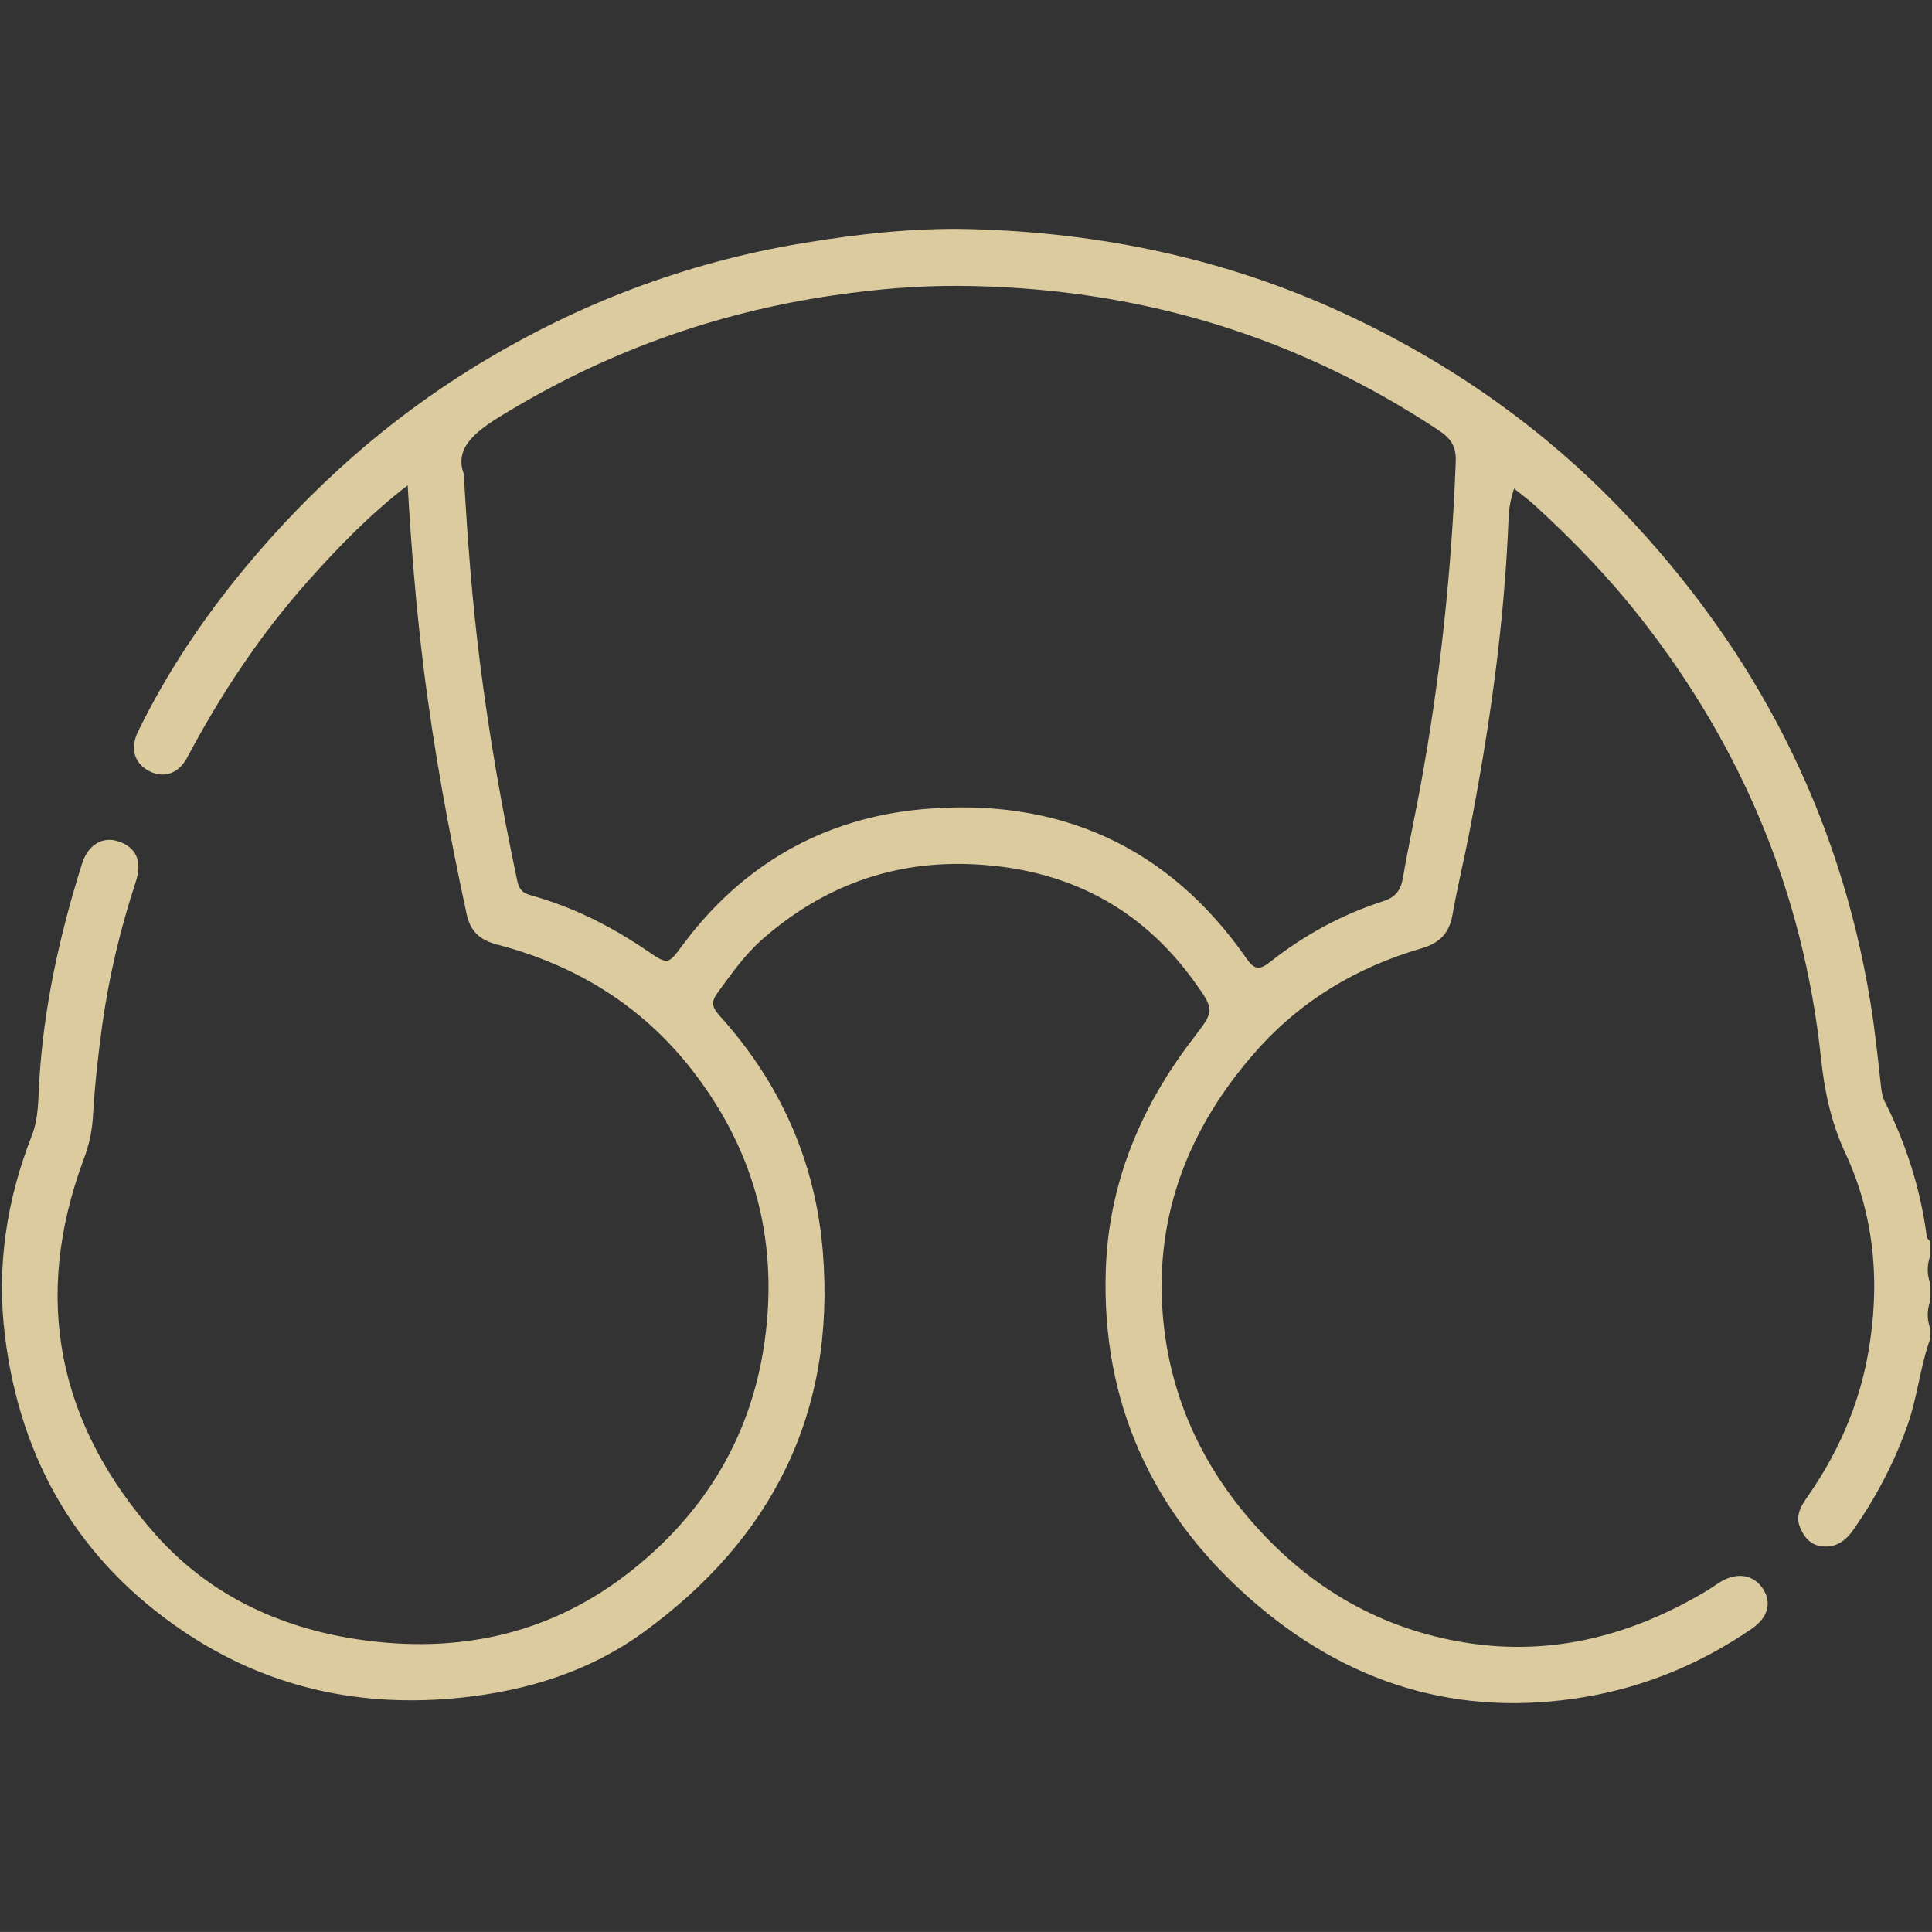
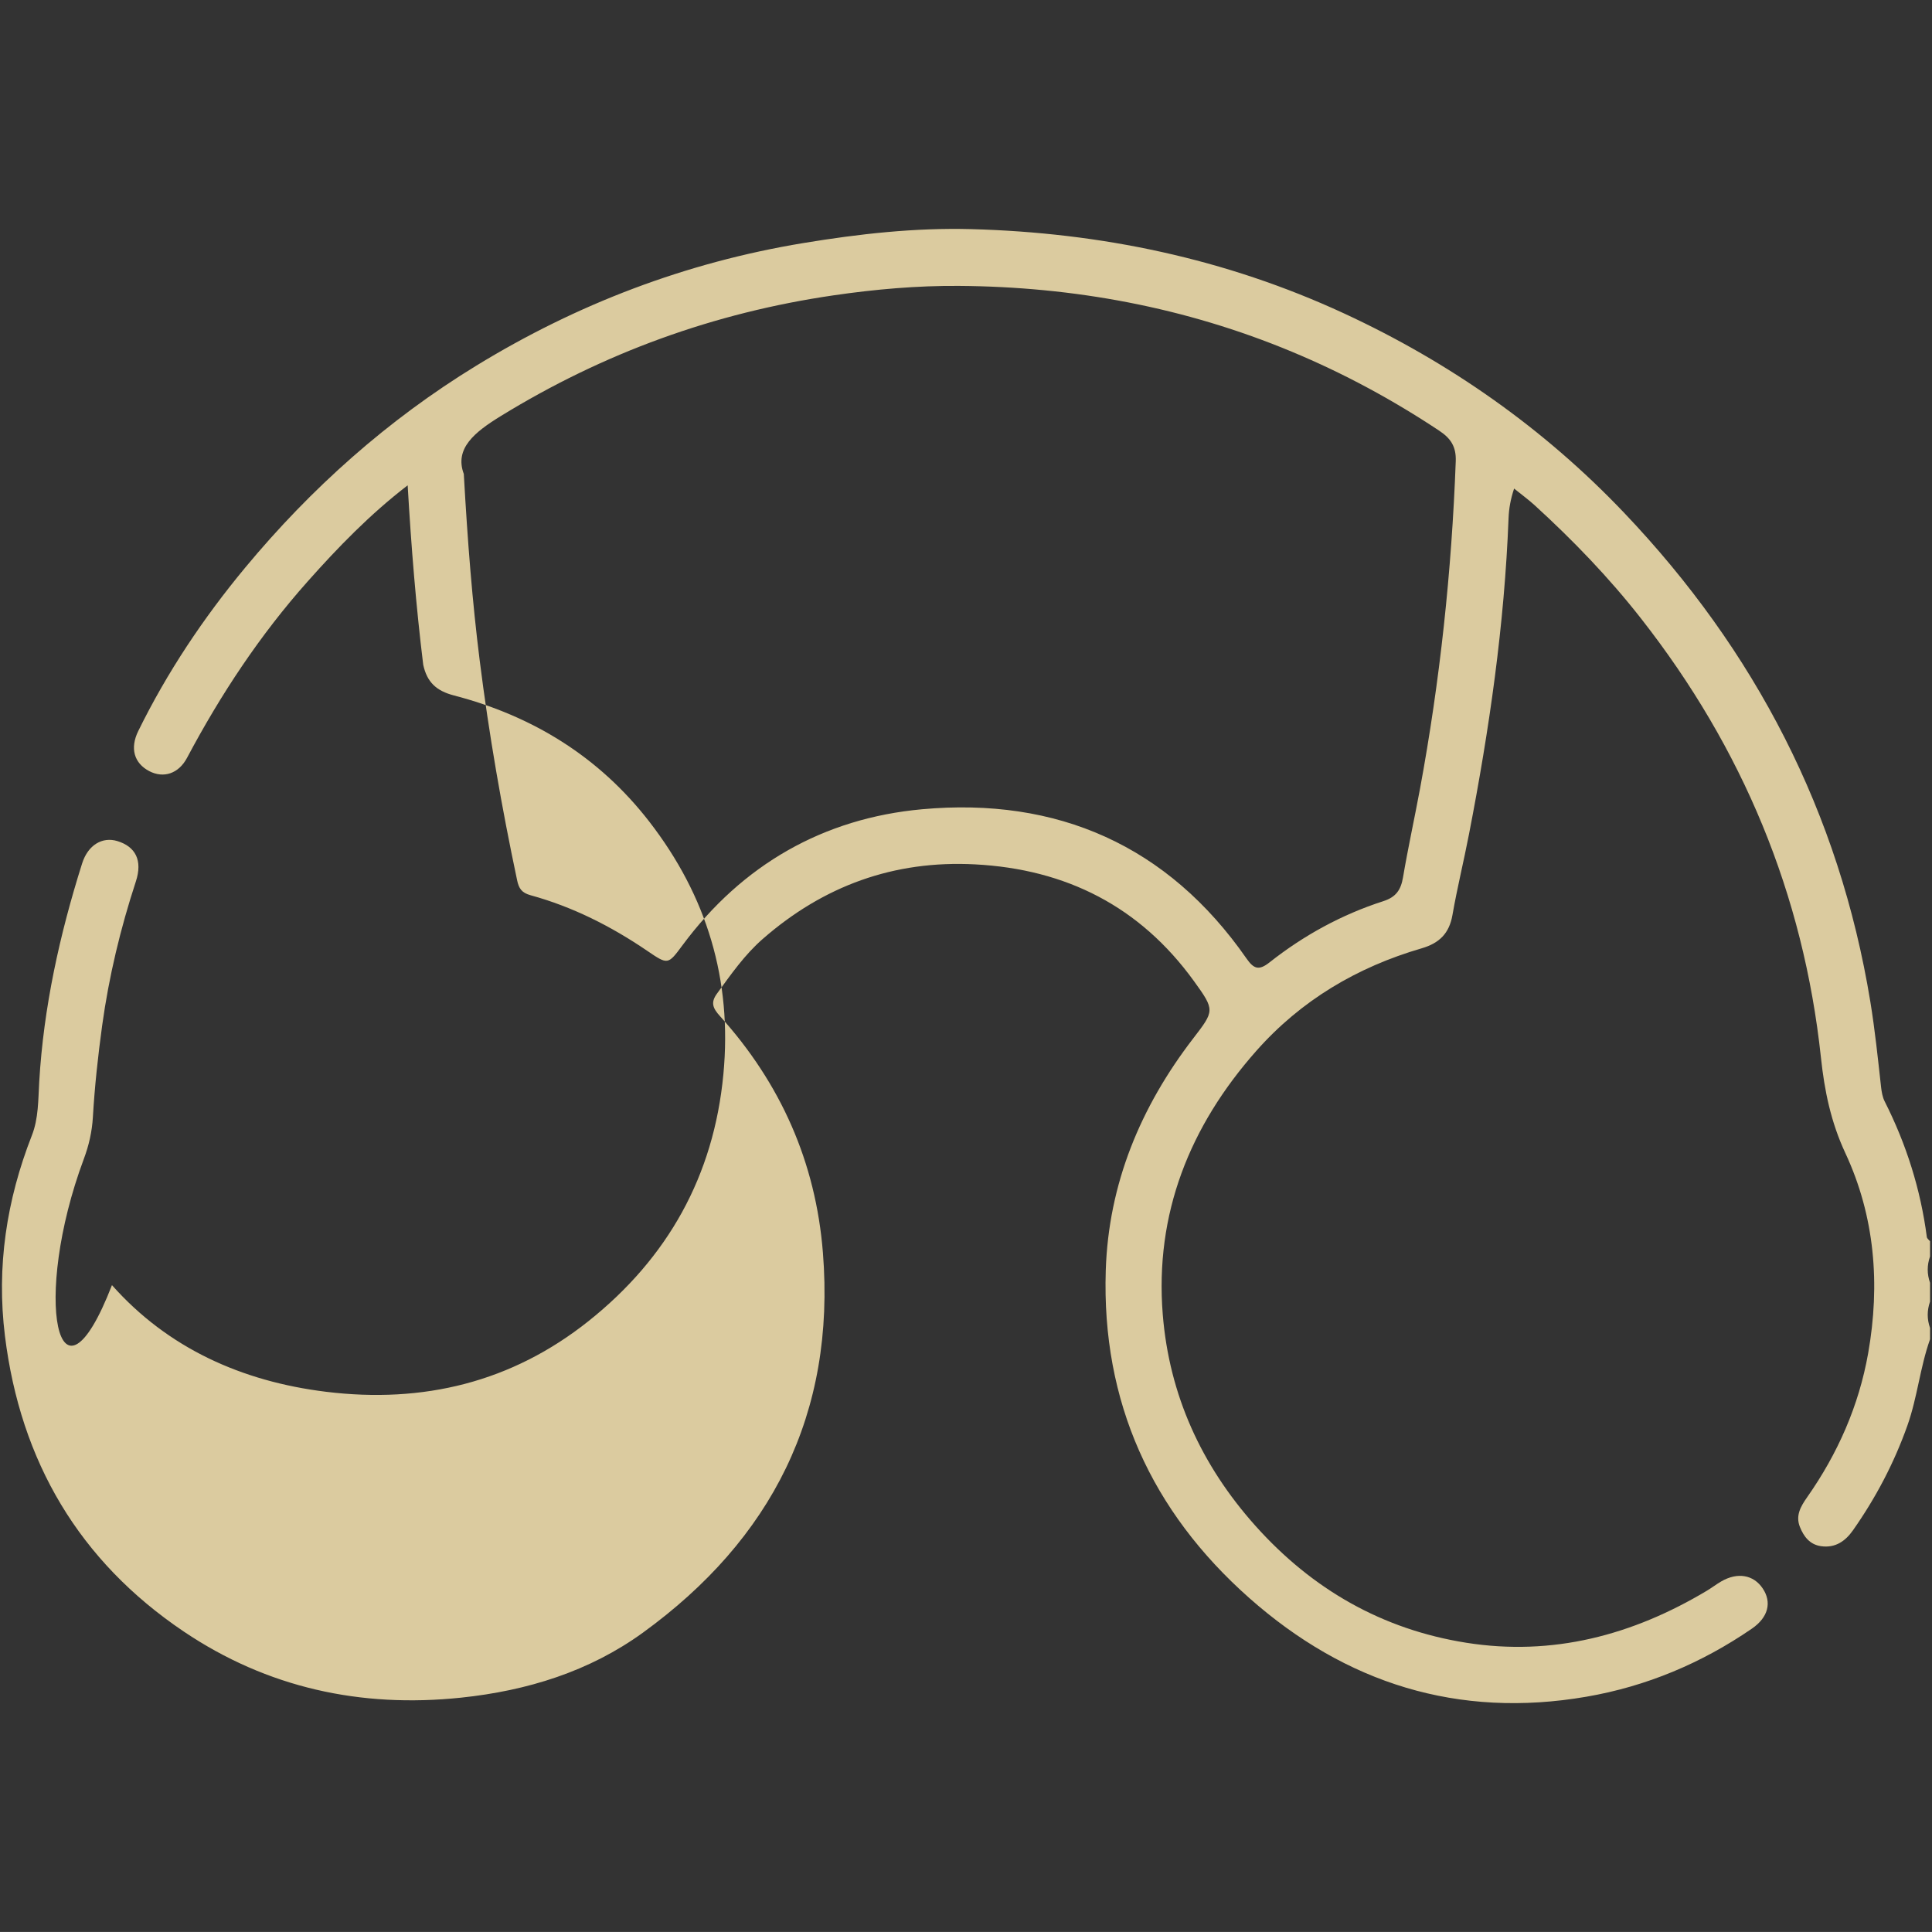
<svg xmlns="http://www.w3.org/2000/svg" version="1.1" id="katman_1" x="0px" y="0px" viewBox="0 0 511.83 511.82" style="enable-background:new 0 0 511.83 511.82;" xml:space="preserve">
  <rect x="0" y="0" width="511.83" height="511.82" fill="#333333" stroke="none" />
  <style type="text/css">
	.st0{fill:#FCFAF7;}
	.st1{fill:#E0D3AE;}
	.st2{fill:#E3D6B3;}
	.st3{fill:#DBCB9F;}
</style>
  <path class="st0" d="M-527.57,596.49c1.45,2.54,3.46,4.52,5.98,5.98C-526.7,603.6-528.69,601.6-527.57,596.49z" />
-   <path class="st1" d="M-282.44-500.66c-1.56-2.33-1.58-4.66,0-6.98C-282.44-505.32-282.44-502.99-282.44-500.66z" />
  <path class="st2" d="M-282.44-488.69c-1.6-2.33-1.55-4.66,0-6.98C-282.44-493.35-282.44-491.02-282.44-488.69z" />
-   <path class="st3" d="M511.31,328.85c-0.29-0.38-0.8-0.73-0.85-1.14c-1.65-12.62-5.42-24.56-11.16-35.91  c-0.58-1.14-0.81-2.51-0.96-3.8c-0.84-7.57-1.62-15.13-2.85-22.65c-8.2-50.04-30.5-93.03-65.27-129.55  c-21.26-22.33-46.15-39.81-74.22-52.8c-31.35-14.5-64.39-21.38-98.72-22.3c-14.92-0.4-29.76,1.26-44.52,3.7  c-31.02,5.13-59.83,16.1-86.59,32.48c-23.45,14.35-43.73,32.43-61.24,53.53c-11.04,13.31-20.65,27.67-28.3,43.25  c-2.26,4.59-1.1,8.53,2.91,10.63c3.76,1.96,7.77,0.71,10.02-3.54c8.91-16.78,19.33-32.54,31.97-46.74  c8.01-9,16.39-17.68,26.47-25.44c0.95,16.34,2.21,31.96,4.12,47.53c2.73,22.21,6.78,44.16,11.49,66.01c1,4.66,3.53,6.94,8.11,8.13  c20.88,5.44,38.44,16.23,51.76,33.41c15.28,19.73,22.02,41.96,19.65,66.96c-2.55,26.96-14.75,48.67-35.69,65.36  c-20.36,16.22-43.81,21.92-69.6,18.75c-22.28-2.74-41.88-11.55-56.69-28.25C15.35,377.37,8.41,344,22.21,307.02  c1.34-3.58,2.17-7.2,2.4-11.11c0.47-8.09,1.35-16.17,2.45-24.2c1.79-12.99,4.84-25.7,8.93-38.18c1.84-5.6-0.1-9.25-4.9-10.71  c-3.95-1.2-7.77,0.98-9.34,5.94c-5.95,18.85-10.2,38.06-11.36,57.86c-0.28,4.77-0.17,9.67-1.95,14.19  c-6.71,17.14-9.4,34.71-7.13,53.12c4.11,33.24,19.68,59.65,47.37,78.3c22.1,14.88,46.82,20.31,73.45,17.52  c17.56-1.84,34-6.94,48.19-17.22c34.09-24.73,51.08-58,47.69-100.64c-1.9-23.98-11.19-44.87-27.28-62.7  c-1.87-2.07-2.53-3.57-0.8-5.94c3.71-5.1,7.33-10.3,12.11-14.48c16.1-14.08,34.76-20.9,56.25-19.78c24.19,1.26,43.73,11.19,58,30.91  c5.62,7.77,5.46,7.86-0.23,15.26c-13.93,18.12-22.39,38.49-23.12,61.4c-1.11,34.8,12.07,63.81,38.01,86.78  c25.56,22.63,55.33,32.01,89.32,26.16c15.91-2.74,30.53-8.89,43.85-18.04c4.35-2.99,5.32-6.99,2.86-10.65  c-2.44-3.63-6.68-4.36-11-1.85c-1.29,0.75-2.48,1.67-3.76,2.44c-19.7,11.8-40.91,17.43-63.78,13.8  c-22.22-3.52-40.79-14.13-55.86-30.99c-14.34-16.04-22.83-34.72-24.54-55.97c-2.14-26.71,7.14-49.87,24.74-69.79  c11.88-13.44,26.73-22.23,43.85-27.22c4.69-1.37,7.31-3.95,8.16-8.84c1.25-7.17,3-14.25,4.38-21.4c5.38-27.66,9.39-55.5,10.48-83.7  c0.1-2.58,0.53-5.03,1.47-7.86c2.11,1.7,3.85,2.97,5.43,4.41c10.19,9.3,19.73,19.19,28.24,30.07  c26.85,34.28,42.99,72.94,47.62,116.29c0.93,8.75,2.62,17.02,6.45,25.25c7.84,16.79,9.28,34.77,6.06,53.04  c-2.47,13.96-8.07,26.62-16.19,38.19c-1.69,2.41-3.09,4.83-1.9,7.83c1.02,2.56,2.62,4.68,5.6,5.11c3.74,0.53,6.41-1.29,8.45-4.19  c6.04-8.6,10.89-17.8,14.42-27.74c2.66-7.48,3.36-15.44,6.01-22.89c0-1,0-2,0-2.99c-0.82-2.33-0.82-4.66,0-6.98  c0-1.66,0-3.33,0-4.99c-0.82-2.33-0.82-4.66,0-6.98C511.31,331.51,511.31,330.18,511.31,328.85z M376.18,209.03  c-1.45,7.81-3.16,15.57-4.49,23.4c-0.56,3.29-1.82,5.22-5.22,6.31c-11,3.54-21.05,9.04-30.11,16.19c-2.81,2.22-4.16,1.84-6.14-1.01  c-20.87-30-50.17-42.78-85.95-39.53c-26.11,2.38-47.6,14.66-63.44,36c-3.88,5.23-3.86,5.26-9.39,1.49  c-9.54-6.49-19.73-11.65-30.88-14.71c-2.36-0.65-3.11-1.8-3.57-4c-4.08-19.28-7.46-38.66-9.91-58.22  c-1.96-15.63-3.19-31.3-4.21-49.39c-2.51-6.74,2.84-11.05,9.76-15.31c27.24-16.75,56.56-27.4,88.22-32.01  c11.03-1.61,22.15-2.58,33.17-2.5c30.43,0.21,59.99,5.68,88.22,17.44c13.69,5.7,26.66,12.7,39.02,20.91  c3.08,2.04,4.54,4.23,4.4,8.09C384.58,151.38,381.49,180.33,376.18,209.03z" />
+   <path class="st3" d="M511.31,328.85c-0.29-0.38-0.8-0.73-0.85-1.14c-1.65-12.62-5.42-24.56-11.16-35.91  c-0.58-1.14-0.81-2.51-0.96-3.8c-0.84-7.57-1.62-15.13-2.85-22.65c-8.2-50.04-30.5-93.03-65.27-129.55  c-21.26-22.33-46.15-39.81-74.22-52.8c-31.35-14.5-64.39-21.38-98.72-22.3c-14.92-0.4-29.76,1.26-44.52,3.7  c-31.02,5.13-59.83,16.1-86.59,32.48c-23.45,14.35-43.73,32.43-61.24,53.53c-11.04,13.31-20.65,27.67-28.3,43.25  c-2.26,4.59-1.1,8.53,2.91,10.63c3.76,1.96,7.77,0.71,10.02-3.54c8.91-16.78,19.33-32.54,31.97-46.74  c8.01-9,16.39-17.68,26.47-25.44c0.95,16.34,2.21,31.96,4.12,47.53c1,4.66,3.53,6.94,8.11,8.13  c20.88,5.44,38.44,16.23,51.76,33.41c15.28,19.73,22.02,41.96,19.65,66.96c-2.55,26.96-14.75,48.67-35.69,65.36  c-20.36,16.22-43.81,21.92-69.6,18.75c-22.28-2.74-41.88-11.55-56.69-28.25C15.35,377.37,8.41,344,22.21,307.02  c1.34-3.58,2.17-7.2,2.4-11.11c0.47-8.09,1.35-16.17,2.45-24.2c1.79-12.99,4.84-25.7,8.93-38.18c1.84-5.6-0.1-9.25-4.9-10.71  c-3.95-1.2-7.77,0.98-9.34,5.94c-5.95,18.85-10.2,38.06-11.36,57.86c-0.28,4.77-0.17,9.67-1.95,14.19  c-6.71,17.14-9.4,34.71-7.13,53.12c4.11,33.24,19.68,59.65,47.37,78.3c22.1,14.88,46.82,20.31,73.45,17.52  c17.56-1.84,34-6.94,48.19-17.22c34.09-24.73,51.08-58,47.69-100.64c-1.9-23.98-11.19-44.87-27.28-62.7  c-1.87-2.07-2.53-3.57-0.8-5.94c3.71-5.1,7.33-10.3,12.11-14.48c16.1-14.08,34.76-20.9,56.25-19.78c24.19,1.26,43.73,11.19,58,30.91  c5.62,7.77,5.46,7.86-0.23,15.26c-13.93,18.12-22.39,38.49-23.12,61.4c-1.11,34.8,12.07,63.81,38.01,86.78  c25.56,22.63,55.33,32.01,89.32,26.16c15.91-2.74,30.53-8.89,43.85-18.04c4.35-2.99,5.32-6.99,2.86-10.65  c-2.44-3.63-6.68-4.36-11-1.85c-1.29,0.75-2.48,1.67-3.76,2.44c-19.7,11.8-40.91,17.43-63.78,13.8  c-22.22-3.52-40.79-14.13-55.86-30.99c-14.34-16.04-22.83-34.72-24.54-55.97c-2.14-26.71,7.14-49.87,24.74-69.79  c11.88-13.44,26.73-22.23,43.85-27.22c4.69-1.37,7.31-3.95,8.16-8.84c1.25-7.17,3-14.25,4.38-21.4c5.38-27.66,9.39-55.5,10.48-83.7  c0.1-2.58,0.53-5.03,1.47-7.86c2.11,1.7,3.85,2.97,5.43,4.41c10.19,9.3,19.73,19.19,28.24,30.07  c26.85,34.28,42.99,72.94,47.62,116.29c0.93,8.75,2.62,17.02,6.45,25.25c7.84,16.79,9.28,34.77,6.06,53.04  c-2.47,13.96-8.07,26.62-16.19,38.19c-1.69,2.41-3.09,4.83-1.9,7.83c1.02,2.56,2.62,4.68,5.6,5.11c3.74,0.53,6.41-1.29,8.45-4.19  c6.04-8.6,10.89-17.8,14.42-27.74c2.66-7.48,3.36-15.44,6.01-22.89c0-1,0-2,0-2.99c-0.82-2.33-0.82-4.66,0-6.98  c0-1.66,0-3.33,0-4.99c-0.82-2.33-0.82-4.66,0-6.98C511.31,331.51,511.31,330.18,511.31,328.85z M376.18,209.03  c-1.45,7.81-3.16,15.57-4.49,23.4c-0.56,3.29-1.82,5.22-5.22,6.31c-11,3.54-21.05,9.04-30.11,16.19c-2.81,2.22-4.16,1.84-6.14-1.01  c-20.87-30-50.17-42.78-85.95-39.53c-26.11,2.38-47.6,14.66-63.44,36c-3.88,5.23-3.86,5.26-9.39,1.49  c-9.54-6.49-19.73-11.65-30.88-14.71c-2.36-0.65-3.11-1.8-3.57-4c-4.08-19.28-7.46-38.66-9.91-58.22  c-1.96-15.63-3.19-31.3-4.21-49.39c-2.51-6.74,2.84-11.05,9.76-15.31c27.24-16.75,56.56-27.4,88.22-32.01  c11.03-1.61,22.15-2.58,33.17-2.5c30.43,0.21,59.99,5.68,88.22,17.44c13.69,5.7,26.66,12.7,39.02,20.91  c3.08,2.04,4.54,4.23,4.4,8.09C384.58,151.38,381.49,180.33,376.18,209.03z" />
</svg>